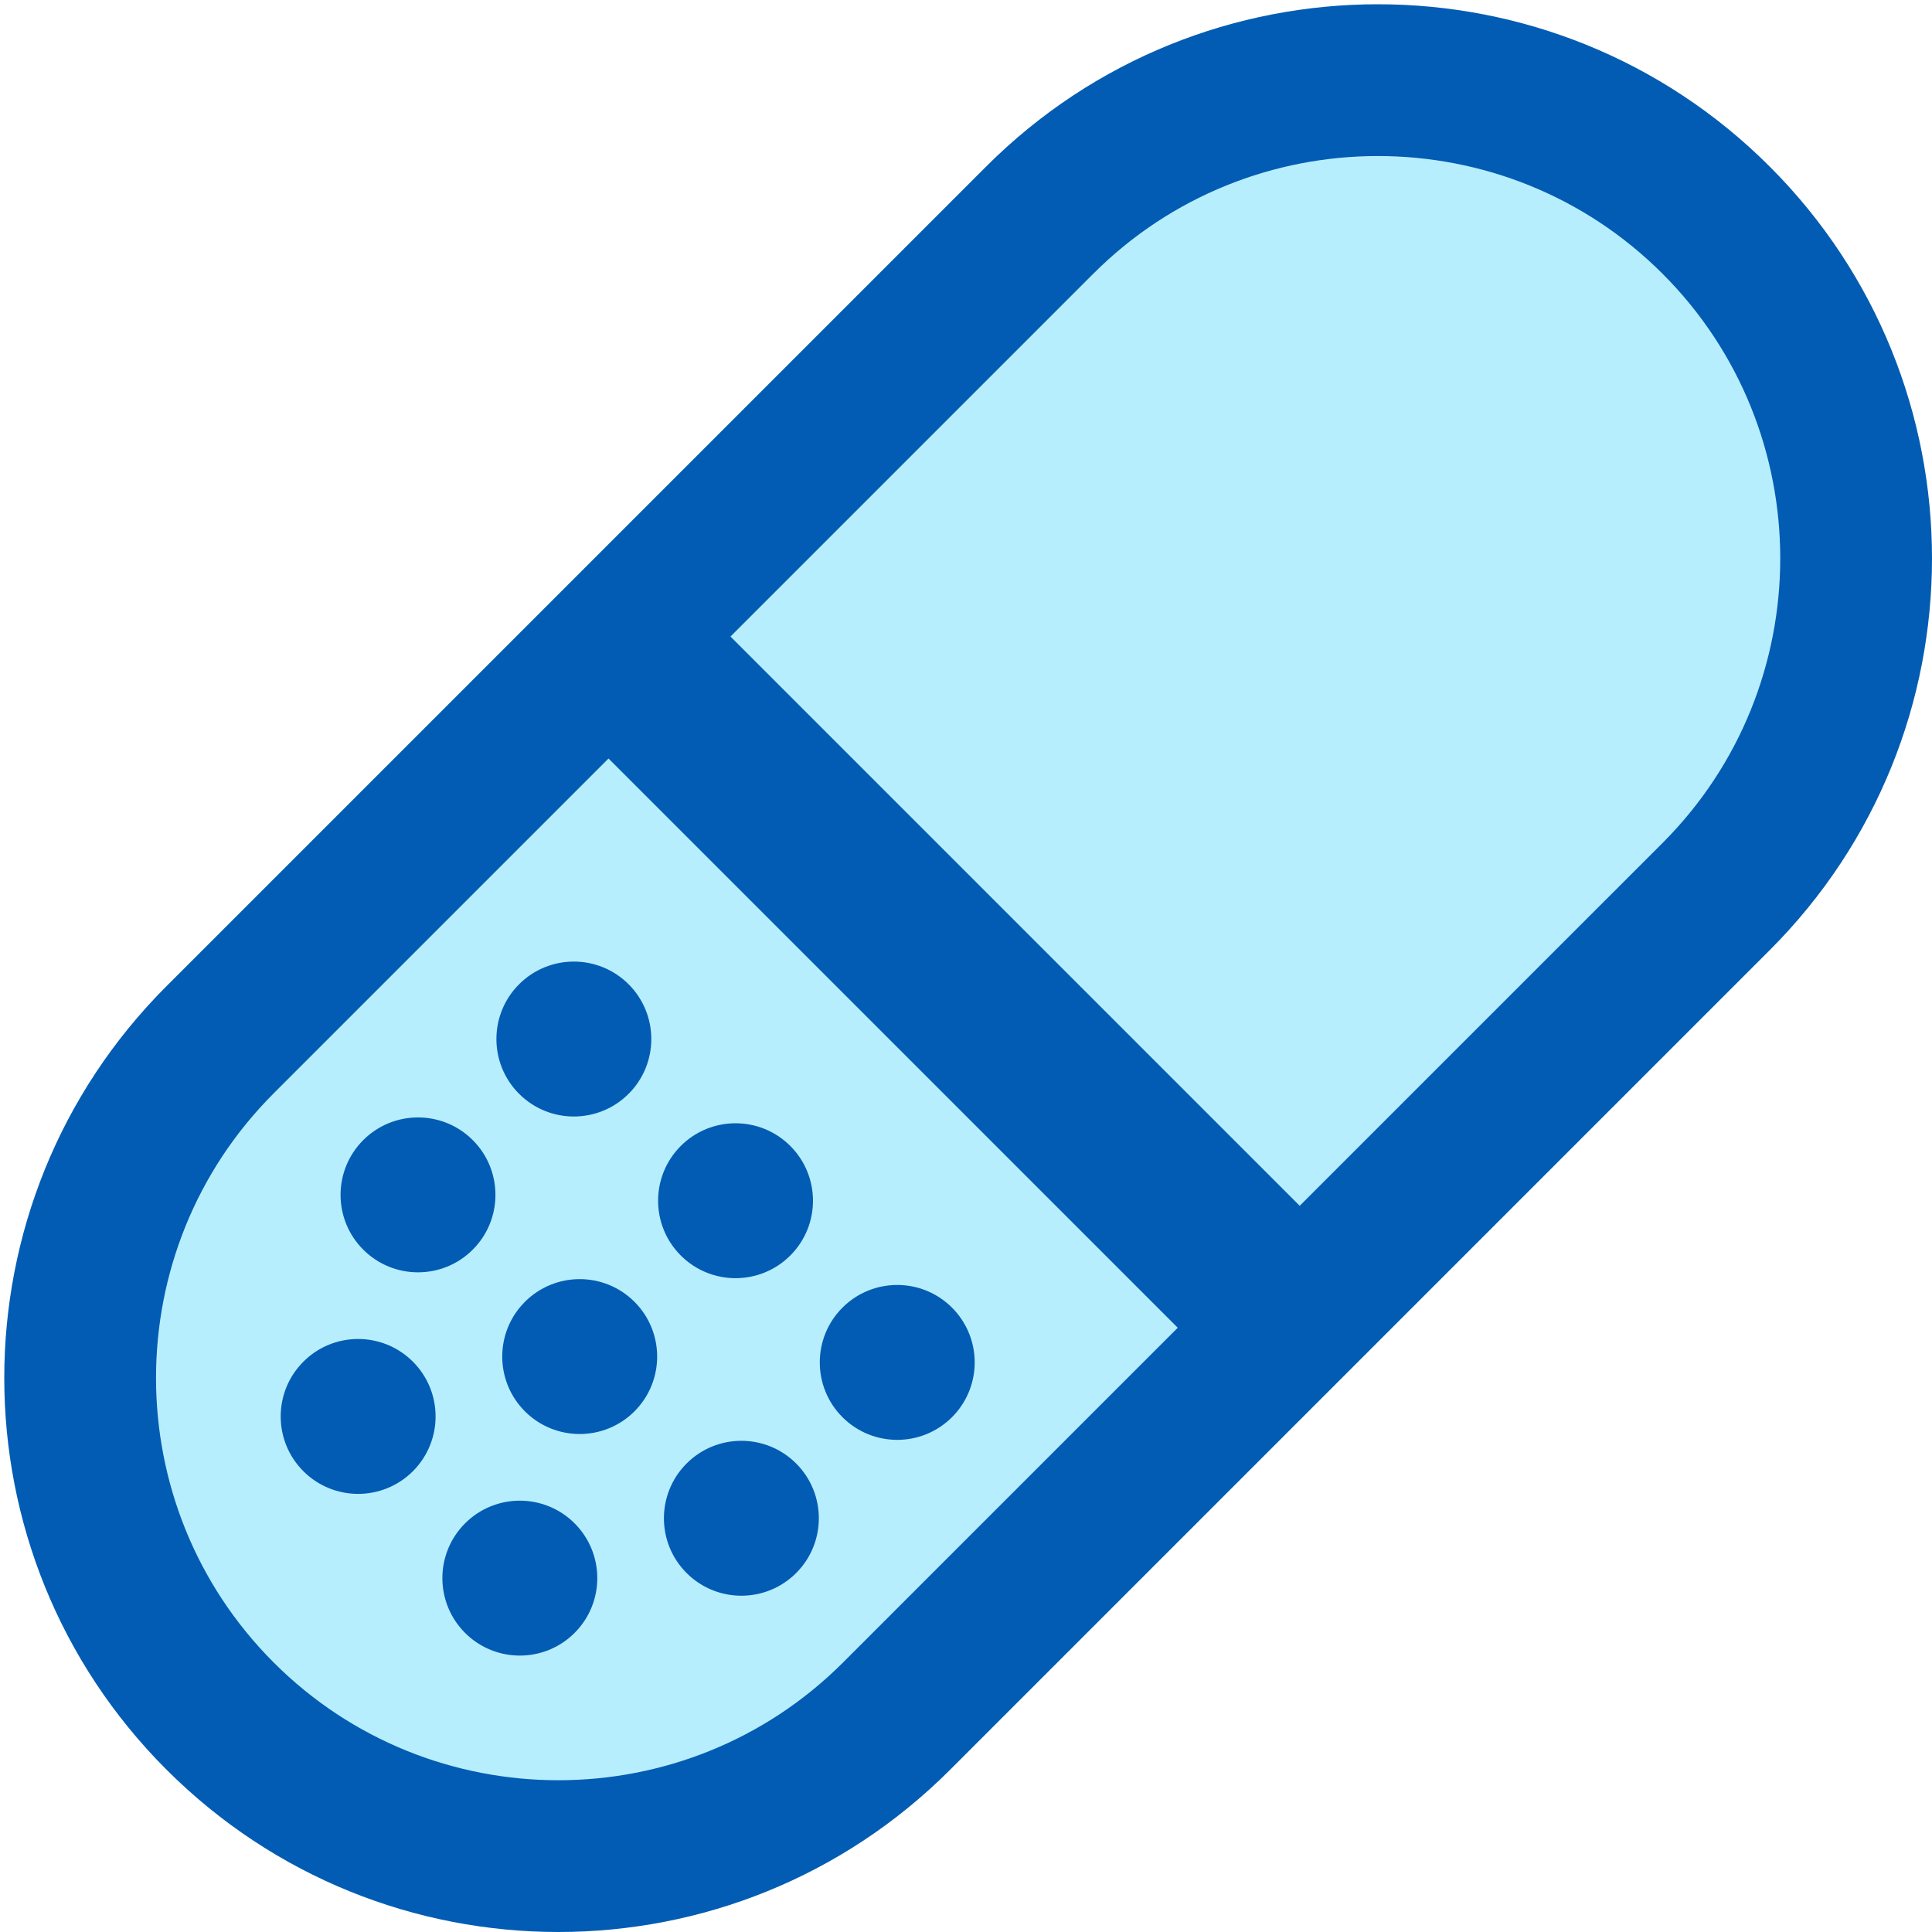
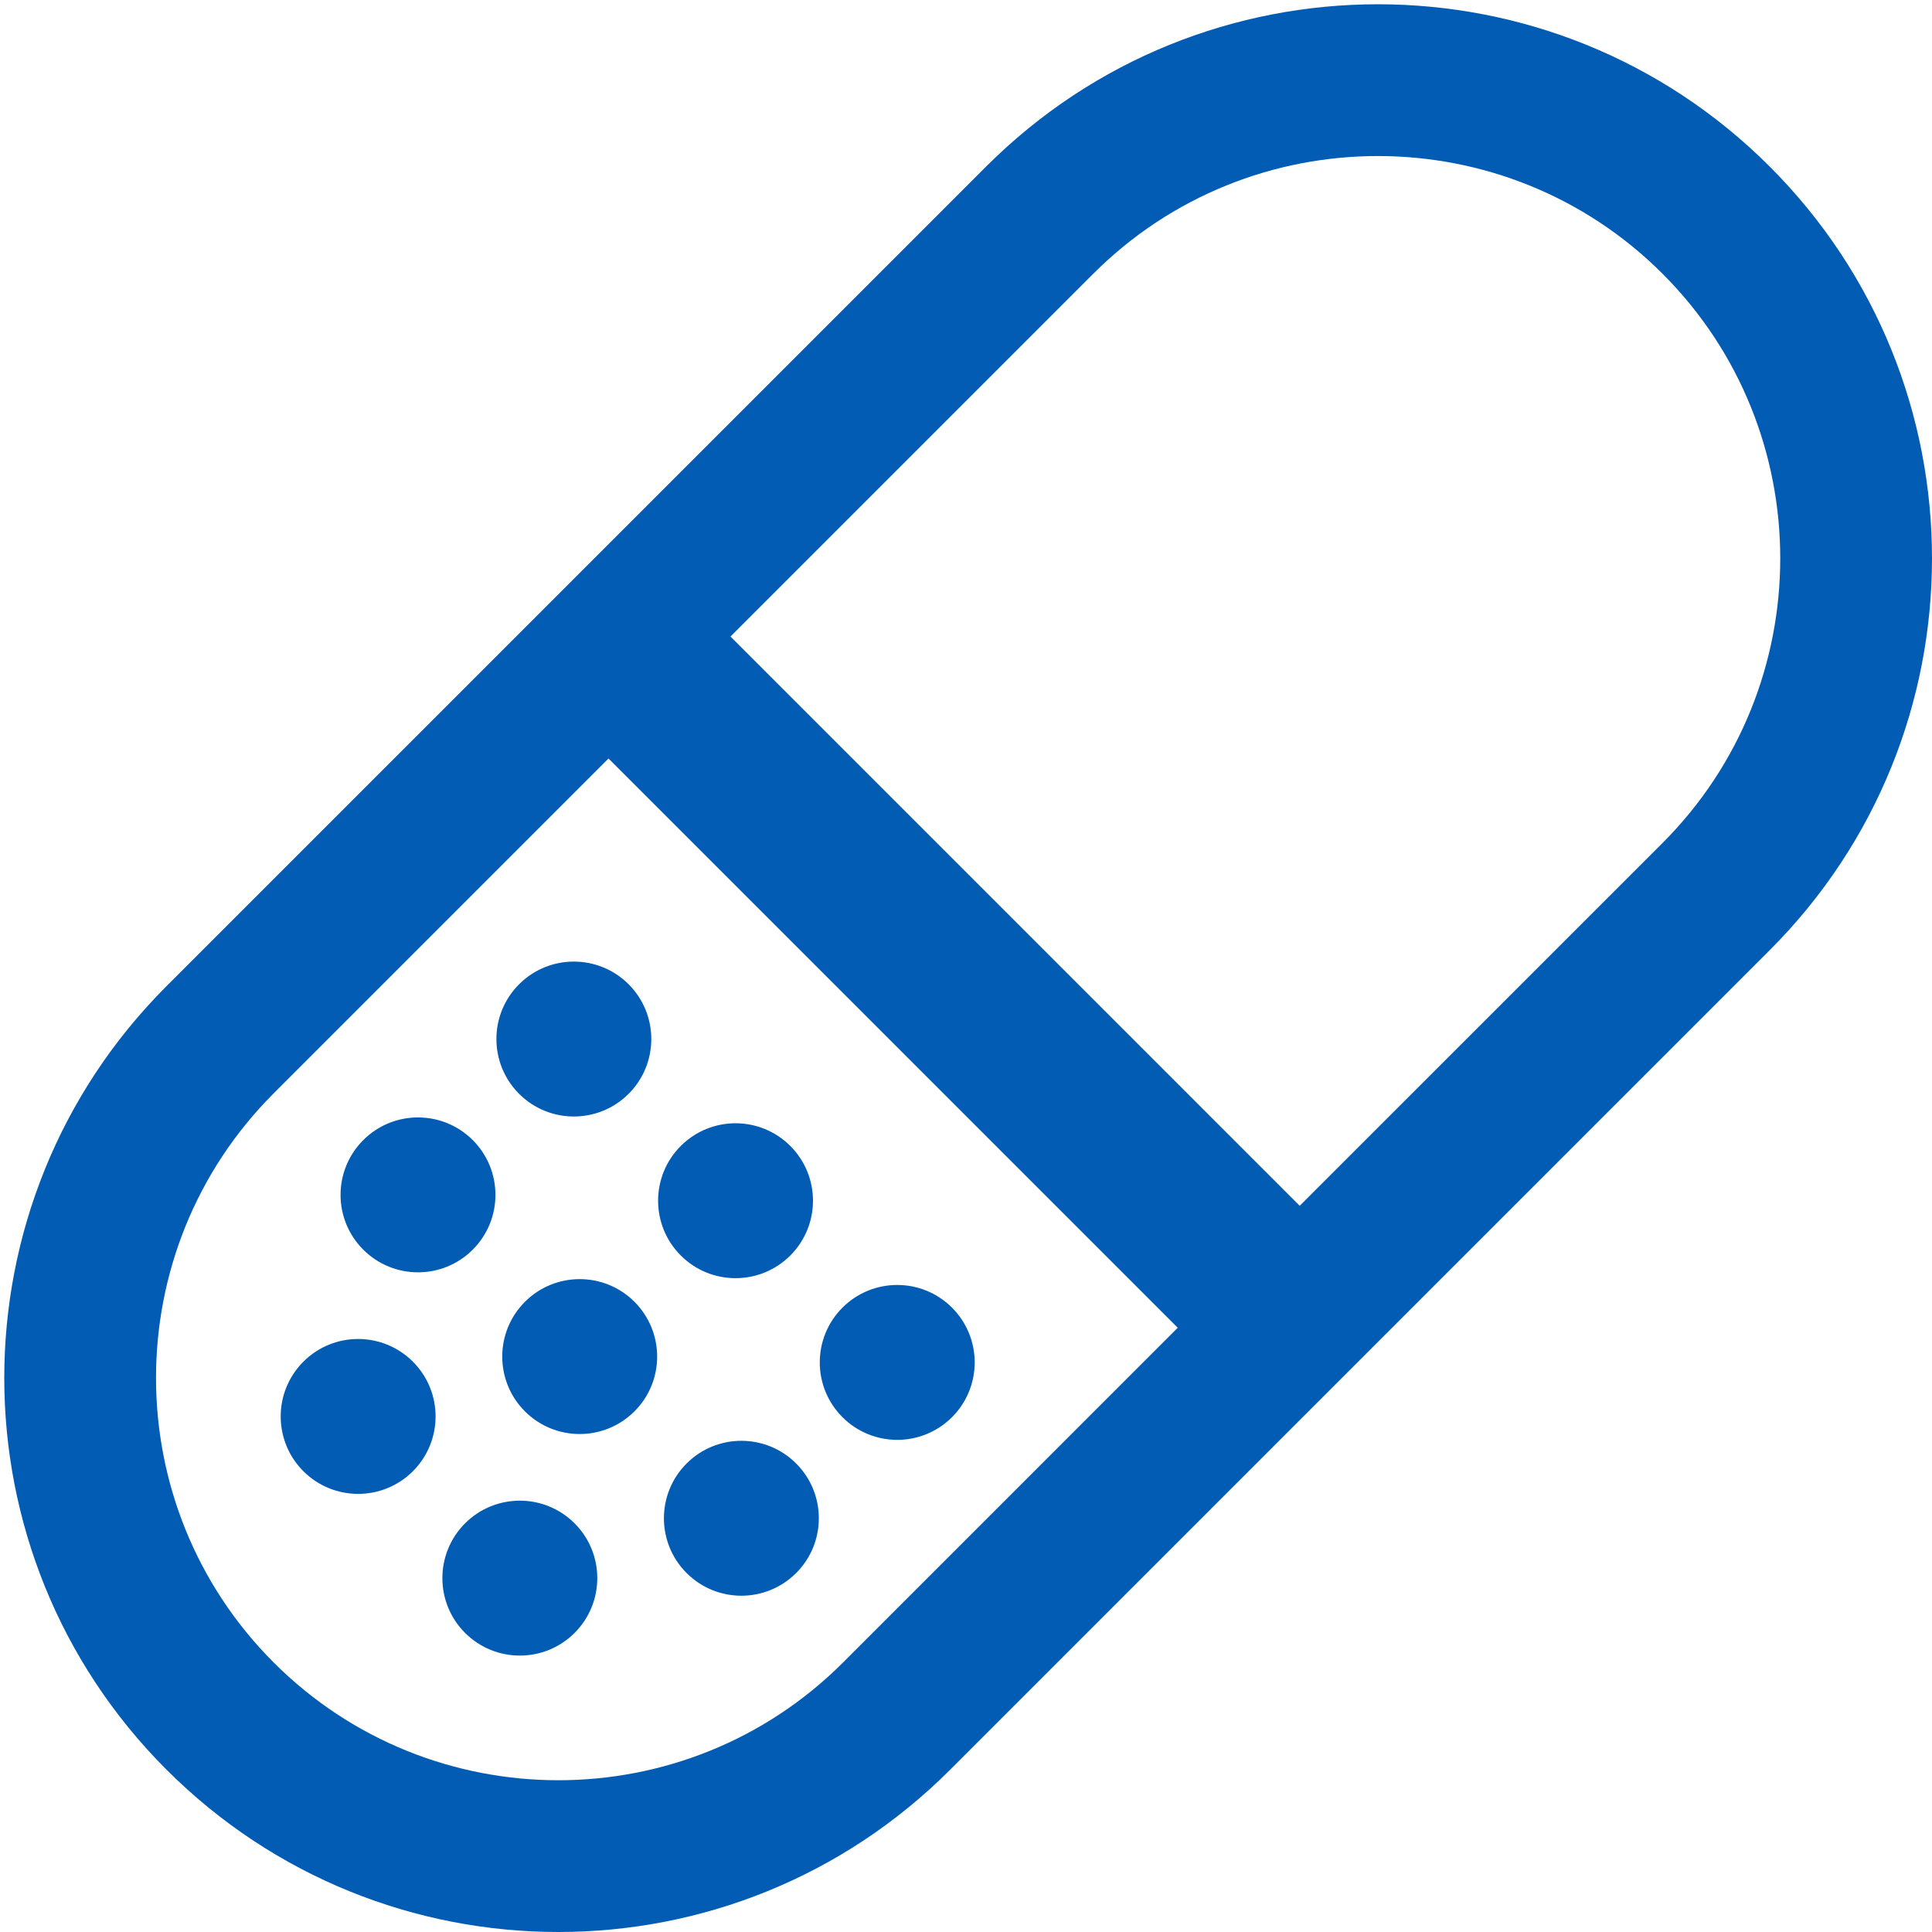
<svg xmlns="http://www.w3.org/2000/svg" width="70px" height="70px" viewBox="0 0 70 70" version="1.1">
  <title>1A340C45-5B76-4300-B307-4632815D6532</title>
  <desc>Created with sketchtool.</desc>
  <g id="IMG-Homepage" stroke="none" stroke-width="1" fill="none" fill-rule="evenodd">
    <g transform="translate(-177, -1209)" id="GM-Icon">
      <g transform="translate(212, 1244) scale(-1, 1) translate(-212, -1244) translate(177, 1209)">
-         <path d="M49.879,69 C44.772,69 39.971,67.011 36.359,63.401 L6.591,33.636 C-0.864,26.182 -0.864,14.054 6.591,6.599 C10.203,2.989 15.004,1 20.112,1 C25.219,1 30.021,2.989 33.632,6.599 L63.4,36.363 C67.011,39.974 69,44.775 69,49.882 C69,54.989 67.011,59.79 63.4,63.401 C59.789,67.011 54.986,69 49.879,69 C49.879,69 49.88,69 49.879,69" id="Fill-1" fill="#B7EEFD" />
        <path d="M55.04,49.336 C53.944,50.432 53.944,52.209 55.04,53.305 C56.136,54.4 57.912,54.4 59.008,53.305 C60.104,52.209 60.104,50.432 59.008,49.336 C57.912,48.24 56.136,48.24 55.04,49.336 Z M49.181,55.194 C48.085,56.29 48.085,58.067 49.181,59.163 C50.277,60.259 52.054,60.259 53.15,59.163 C54.246,58.067 54.246,56.29 53.15,55.194 C52.054,54.098 50.277,54.098 49.181,55.194 Z M56.839,45.277 C57.935,44.181 57.935,42.405 56.839,41.308 C55.743,40.213 53.966,40.213 52.871,41.308 C51.775,42.405 51.775,44.181 52.871,45.277 C53.966,46.373 55.743,46.373 56.839,45.277 Z M50.981,51.136 C52.077,50.04 52.077,48.263 50.981,47.167 C49.885,46.071 48.108,46.071 47.012,47.167 C45.916,48.263 45.916,50.04 47.012,51.136 C48.108,52.231 49.885,52.231 50.981,51.136 Z M41.154,53.025 C40.058,54.121 40.058,55.898 41.154,56.994 C42.25,58.09 44.027,58.09 45.123,56.994 C46.219,55.898 46.219,54.121 45.123,53.025 C44.027,51.929 42.25,51.929 41.154,53.025 Z M51.193,39.631 C52.288,38.535 52.288,36.758 51.193,35.662 C50.097,34.566 48.32,34.566 47.224,35.662 C46.128,36.758 46.128,38.535 47.224,39.631 C48.32,40.727 50.097,40.727 51.193,39.631 Z M41.366,41.52 C40.27,42.616 40.27,44.393 41.366,45.489 C42.462,46.585 44.238,46.585 45.334,45.489 C46.43,44.393 46.43,42.616 45.334,41.52 C44.238,40.424 42.462,40.424 41.366,41.52 Z M35.507,47.378 C34.411,48.475 34.411,50.251 35.507,51.347 C36.603,52.443 38.38,52.443 39.476,51.347 C40.572,50.251 40.572,48.475 39.476,47.378 C38.38,46.283 36.603,46.283 35.507,47.378 Z M60.082,60.237 C54.396,65.923 45.144,65.923 39.457,60.237 L27.328,48.107 L47.952,27.482 L60.082,39.612 C65.769,45.298 65.769,54.55 60.082,60.237 Z M9.763,30.543 C4.077,24.856 4.077,15.604 9.763,9.918 C15.45,4.232 24.702,4.232 30.388,9.918 L43.533,23.063 L22.909,43.688 L9.763,30.543 Z M63.966,35.729 L34.271,6.035 C26.431,-1.806 13.72,-1.806 5.88,6.035 C-1.96,13.874 -1.96,26.586 5.88,34.426 L35.574,64.12 C43.414,71.96 56.125,71.96 63.965,64.12 L63.966,64.12 C71.805,56.28 71.805,43.569 63.966,35.729 Z" id="Fill-3" fill="#025CB3" />
      </g>
    </g>
  </g>
</svg>